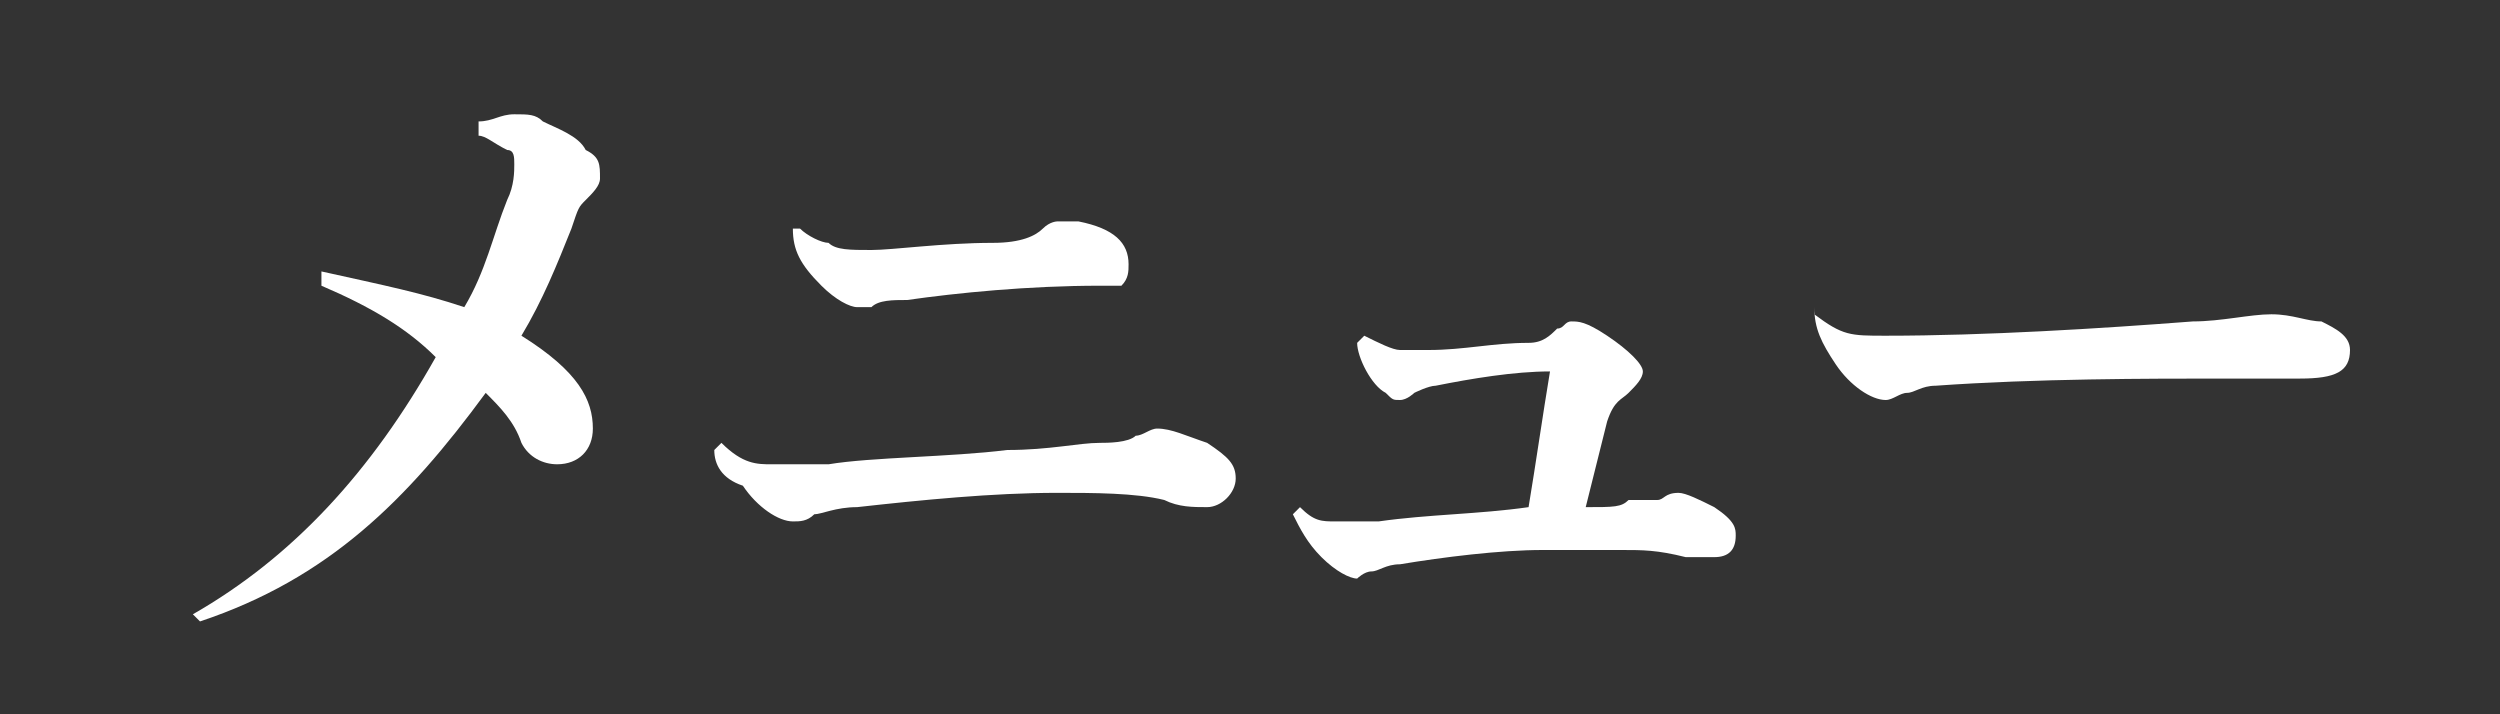
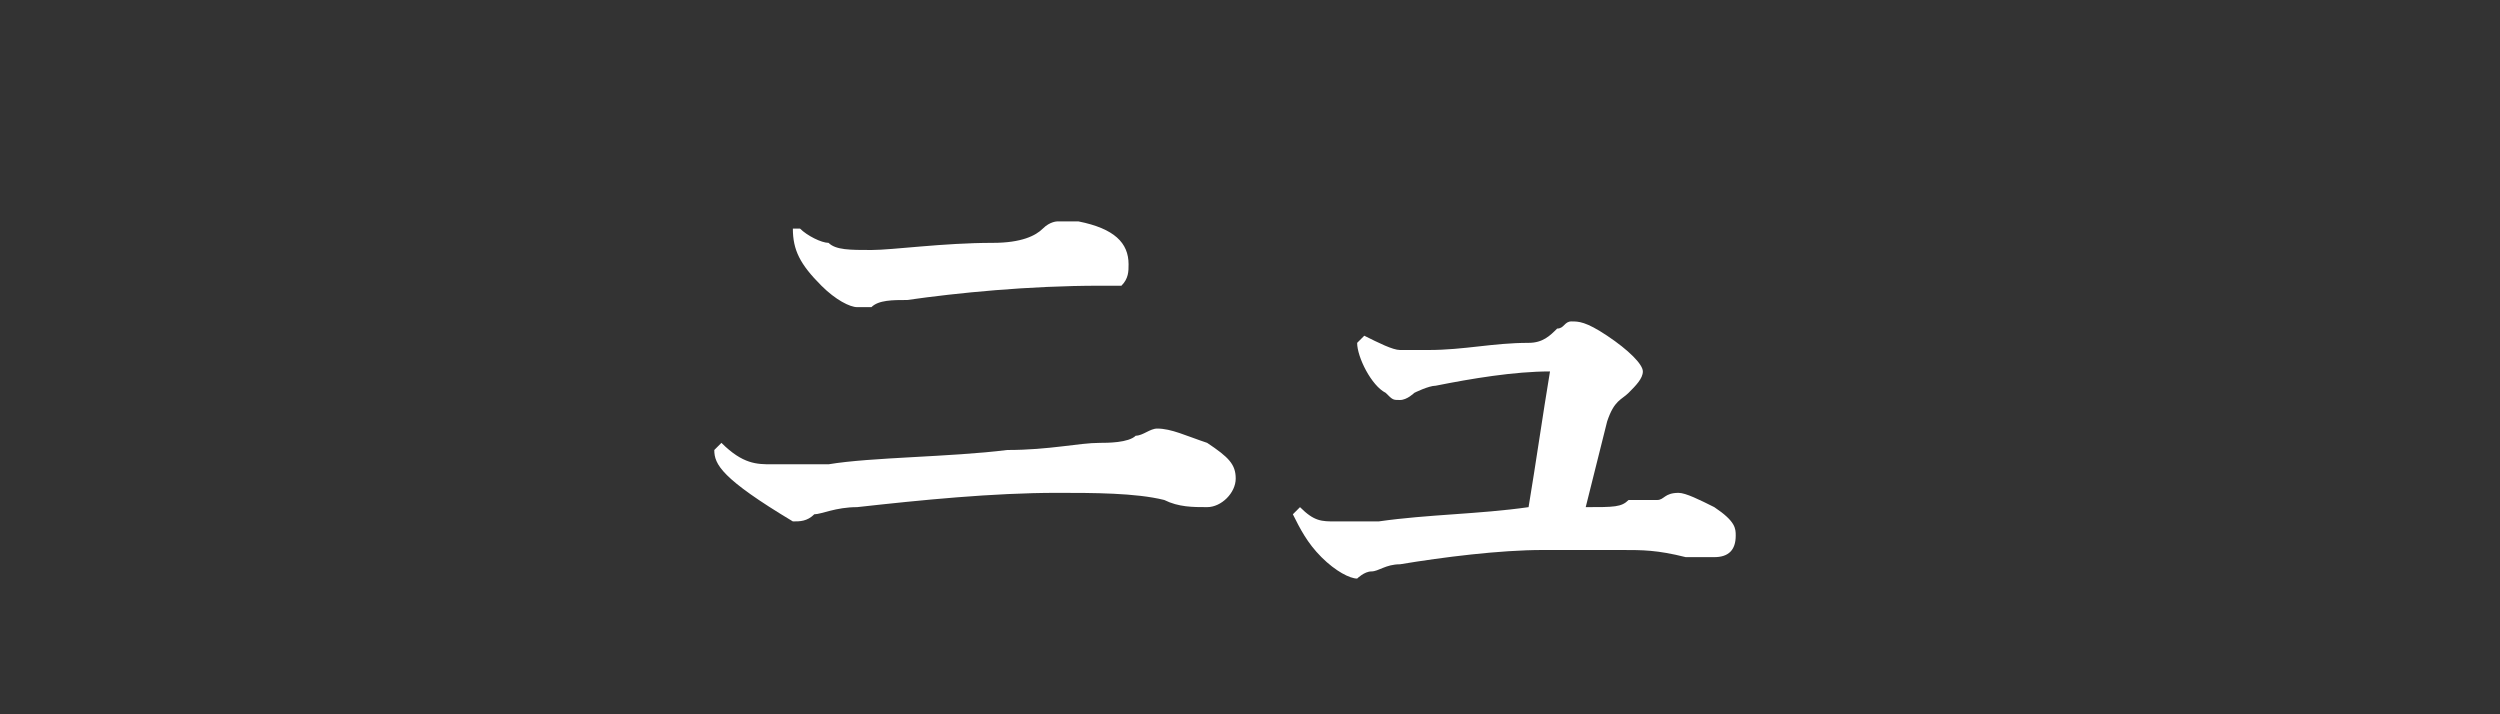
<svg xmlns="http://www.w3.org/2000/svg" version="1.1" id="レイヤー_1" x="0px" y="0px" viewBox="0 0 35 10" style="enable-background:new 0 0 35 10;" xml:space="preserve">
  <rect x="0" y="0" width="35" height="10" fill="#333333" stroke="none" />
  <style type="text/css">
	.st0{fill:#FFFFFF;}
</style>
  <g>
-     <path class="st0" d="M6.7,1.7c0.2,0,0.3-0.1,0.5-0.1c0.2,0,0.3,0,0.4,0.1c0.2,0.1,0.5,0.2,0.6,0.4c0.2,0.1,0.2,0.2,0.2,0.4   c0,0.1-0.1,0.2-0.2,0.3C8.1,2.9,8.1,2.9,8,3.2c-0.2,0.5-0.4,1-0.7,1.5c0.8,0.5,1,0.9,1,1.3c0,0.3-0.2,0.5-0.5,0.5   c-0.2,0-0.4-0.1-0.5-0.3C7.2,5.9,7,5.7,6.8,5.5C5.7,7,4.6,8.1,2.8,8.7L2.7,8.6c1.4-0.8,2.5-2,3.4-3.6C5.7,4.6,5.2,4.3,4.5,4l0-0.2   C5.4,4,5.9,4.1,6.5,4.3c0.3-0.5,0.4-1,0.6-1.5c0.1-0.2,0.1-0.4,0.1-0.5c0-0.1,0-0.2-0.1-0.2C6.9,2,6.8,1.9,6.7,1.9L6.7,1.7z" />
-     <path class="st0" d="M10.1,6.2c0.3,0.3,0.5,0.3,0.7,0.3c0.2,0,0.5,0,0.8,0c0.6-0.1,1.7-0.1,2.5-0.2c0.6,0,1-0.1,1.3-0.1   c0.1,0,0.4,0,0.5-0.1c0.1,0,0.2-0.1,0.3-0.1c0.2,0,0.4,0.1,0.7,0.2c0.3,0.2,0.4,0.3,0.4,0.5c0,0.2-0.2,0.4-0.4,0.4   c-0.2,0-0.4,0-0.6-0.1c-0.4-0.1-1-0.1-1.5-0.1c-0.9,0-1.9,0.1-2.8,0.2c-0.3,0-0.5,0.1-0.6,0.1c-0.1,0.1-0.2,0.1-0.3,0.1   c-0.2,0-0.5-0.2-0.7-0.5C10.1,6.7,10,6.5,10,6.3L10.1,6.2z M11.2,3.2c0.1,0.1,0.3,0.2,0.4,0.2c0.1,0.1,0.3,0.1,0.6,0.1   c0.3,0,1-0.1,1.7-0.1c0.4,0,0.6-0.1,0.7-0.2c0.1-0.1,0.2-0.1,0.2-0.1c0.1,0,0.2,0,0.3,0c0.5,0.1,0.7,0.3,0.7,0.6   c0,0.1,0,0.2-0.1,0.3C15.7,4,15.6,4,15.4,4c-1,0-2,0.1-2.7,0.2c-0.2,0-0.4,0-0.5,0.1c0,0-0.1,0-0.2,0c-0.1,0-0.3-0.1-0.5-0.3   c-0.3-0.3-0.4-0.5-0.4-0.8L11.2,3.2z" />
+     <path class="st0" d="M10.1,6.2c0.3,0.3,0.5,0.3,0.7,0.3c0.2,0,0.5,0,0.8,0c0.6-0.1,1.7-0.1,2.5-0.2c0.6,0,1-0.1,1.3-0.1   c0.1,0,0.4,0,0.5-0.1c0.1,0,0.2-0.1,0.3-0.1c0.2,0,0.4,0.1,0.7,0.2c0.3,0.2,0.4,0.3,0.4,0.5c0,0.2-0.2,0.4-0.4,0.4   c-0.2,0-0.4,0-0.6-0.1c-0.4-0.1-1-0.1-1.5-0.1c-0.9,0-1.9,0.1-2.8,0.2c-0.3,0-0.5,0.1-0.6,0.1c-0.1,0.1-0.2,0.1-0.3,0.1   C10.1,6.7,10,6.5,10,6.3L10.1,6.2z M11.2,3.2c0.1,0.1,0.3,0.2,0.4,0.2c0.1,0.1,0.3,0.1,0.6,0.1   c0.3,0,1-0.1,1.7-0.1c0.4,0,0.6-0.1,0.7-0.2c0.1-0.1,0.2-0.1,0.2-0.1c0.1,0,0.2,0,0.3,0c0.5,0.1,0.7,0.3,0.7,0.6   c0,0.1,0,0.2-0.1,0.3C15.7,4,15.6,4,15.4,4c-1,0-2,0.1-2.7,0.2c-0.2,0-0.4,0-0.5,0.1c0,0-0.1,0-0.2,0c-0.1,0-0.3-0.1-0.5-0.3   c-0.3-0.3-0.4-0.5-0.4-0.8L11.2,3.2z" />
    <path class="st0" d="M18.2,7.1c0.2,0.2,0.3,0.2,0.5,0.2c0.1,0,0.2,0,0.6,0c0.7-0.1,1.4-0.1,2.1-0.2c0.1-0.6,0.2-1.3,0.3-1.9   c-0.5,0-1.1,0.1-1.6,0.2c-0.1,0-0.3,0.1-0.3,0.1c0,0-0.1,0.1-0.2,0.1c-0.1,0-0.1,0-0.2-0.1c-0.2-0.1-0.4-0.5-0.4-0.7l0.1-0.1   c0.2,0.1,0.4,0.2,0.5,0.2c0.2,0,0.2,0,0.4,0c0.5,0,0.9-0.1,1.4-0.1c0.2,0,0.3-0.1,0.4-0.2c0.1,0,0.1-0.1,0.2-0.1   c0.1,0,0.2,0,0.5,0.2C22.8,4.9,23,5.1,23,5.2c0,0.1-0.1,0.2-0.2,0.3c-0.1,0.1-0.2,0.1-0.3,0.4c-0.1,0.4-0.2,0.8-0.3,1.2   c0.4,0,0.5,0,0.6-0.1C23,7,23.1,7,23.2,7c0.1,0,0.1-0.1,0.3-0.1c0.1,0,0.3,0.1,0.5,0.2c0.3,0.2,0.3,0.3,0.3,0.4   c0,0.2-0.1,0.3-0.3,0.3c-0.1,0-0.2,0-0.4,0c-0.4-0.1-0.6-0.1-0.9-0.1c-0.4,0-0.8,0-1.1,0c-0.6,0-1.4,0.1-2,0.2   c-0.2,0-0.3,0.1-0.4,0.1c-0.1,0-0.2,0.1-0.2,0.1c-0.1,0-0.3-0.1-0.5-0.3c-0.2-0.2-0.3-0.4-0.4-0.6L18.2,7.1z" />
-     <path class="st0" d="M25.4,4.4c0.4,0.3,0.5,0.3,1,0.3c1.4,0,3-0.1,4.3-0.2c0.4,0,0.8-0.1,1.1-0.1c0.3,0,0.5,0.1,0.7,0.1   c0.2,0.1,0.4,0.2,0.4,0.4c0,0.3-0.2,0.4-0.7,0.4c-0.5,0-0.7,0-1.1,0c-1,0-2.6,0-4,0.1c-0.2,0-0.3,0.1-0.4,0.1   c-0.1,0-0.2,0.1-0.3,0.1c-0.2,0-0.5-0.2-0.7-0.5c-0.2-0.3-0.3-0.5-0.3-0.8L25.4,4.4z" />
  </g>
</svg>